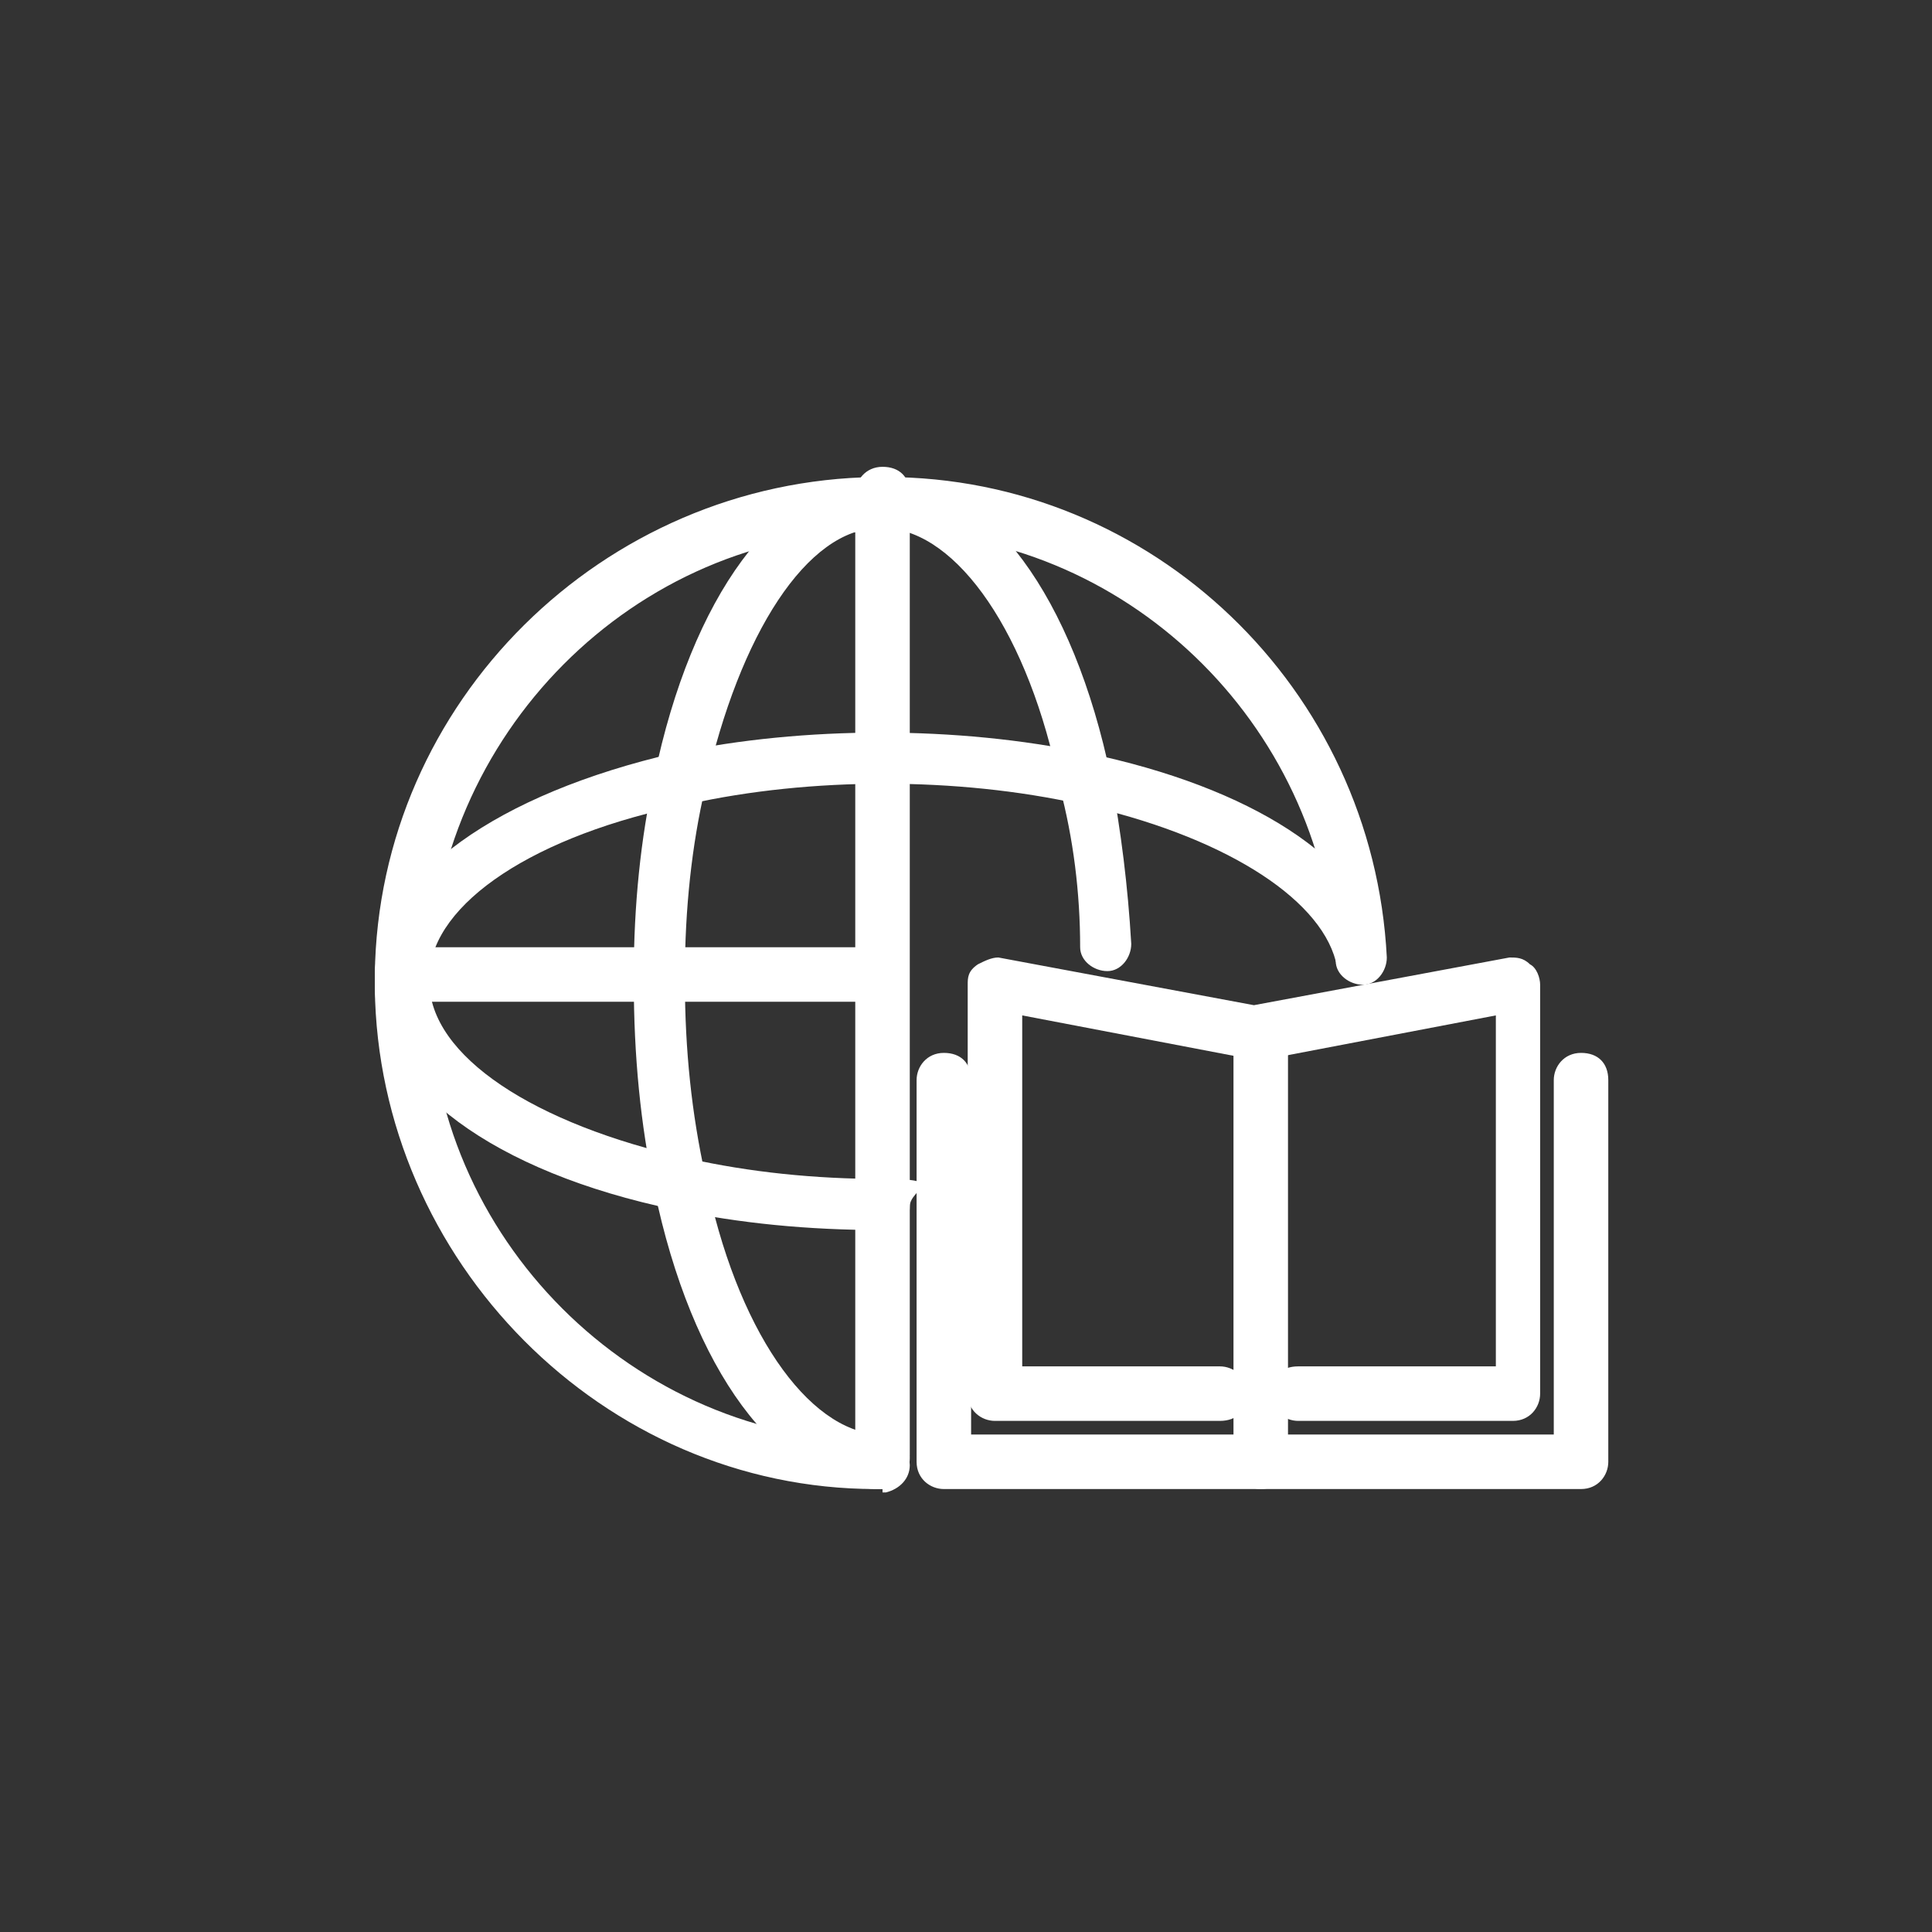
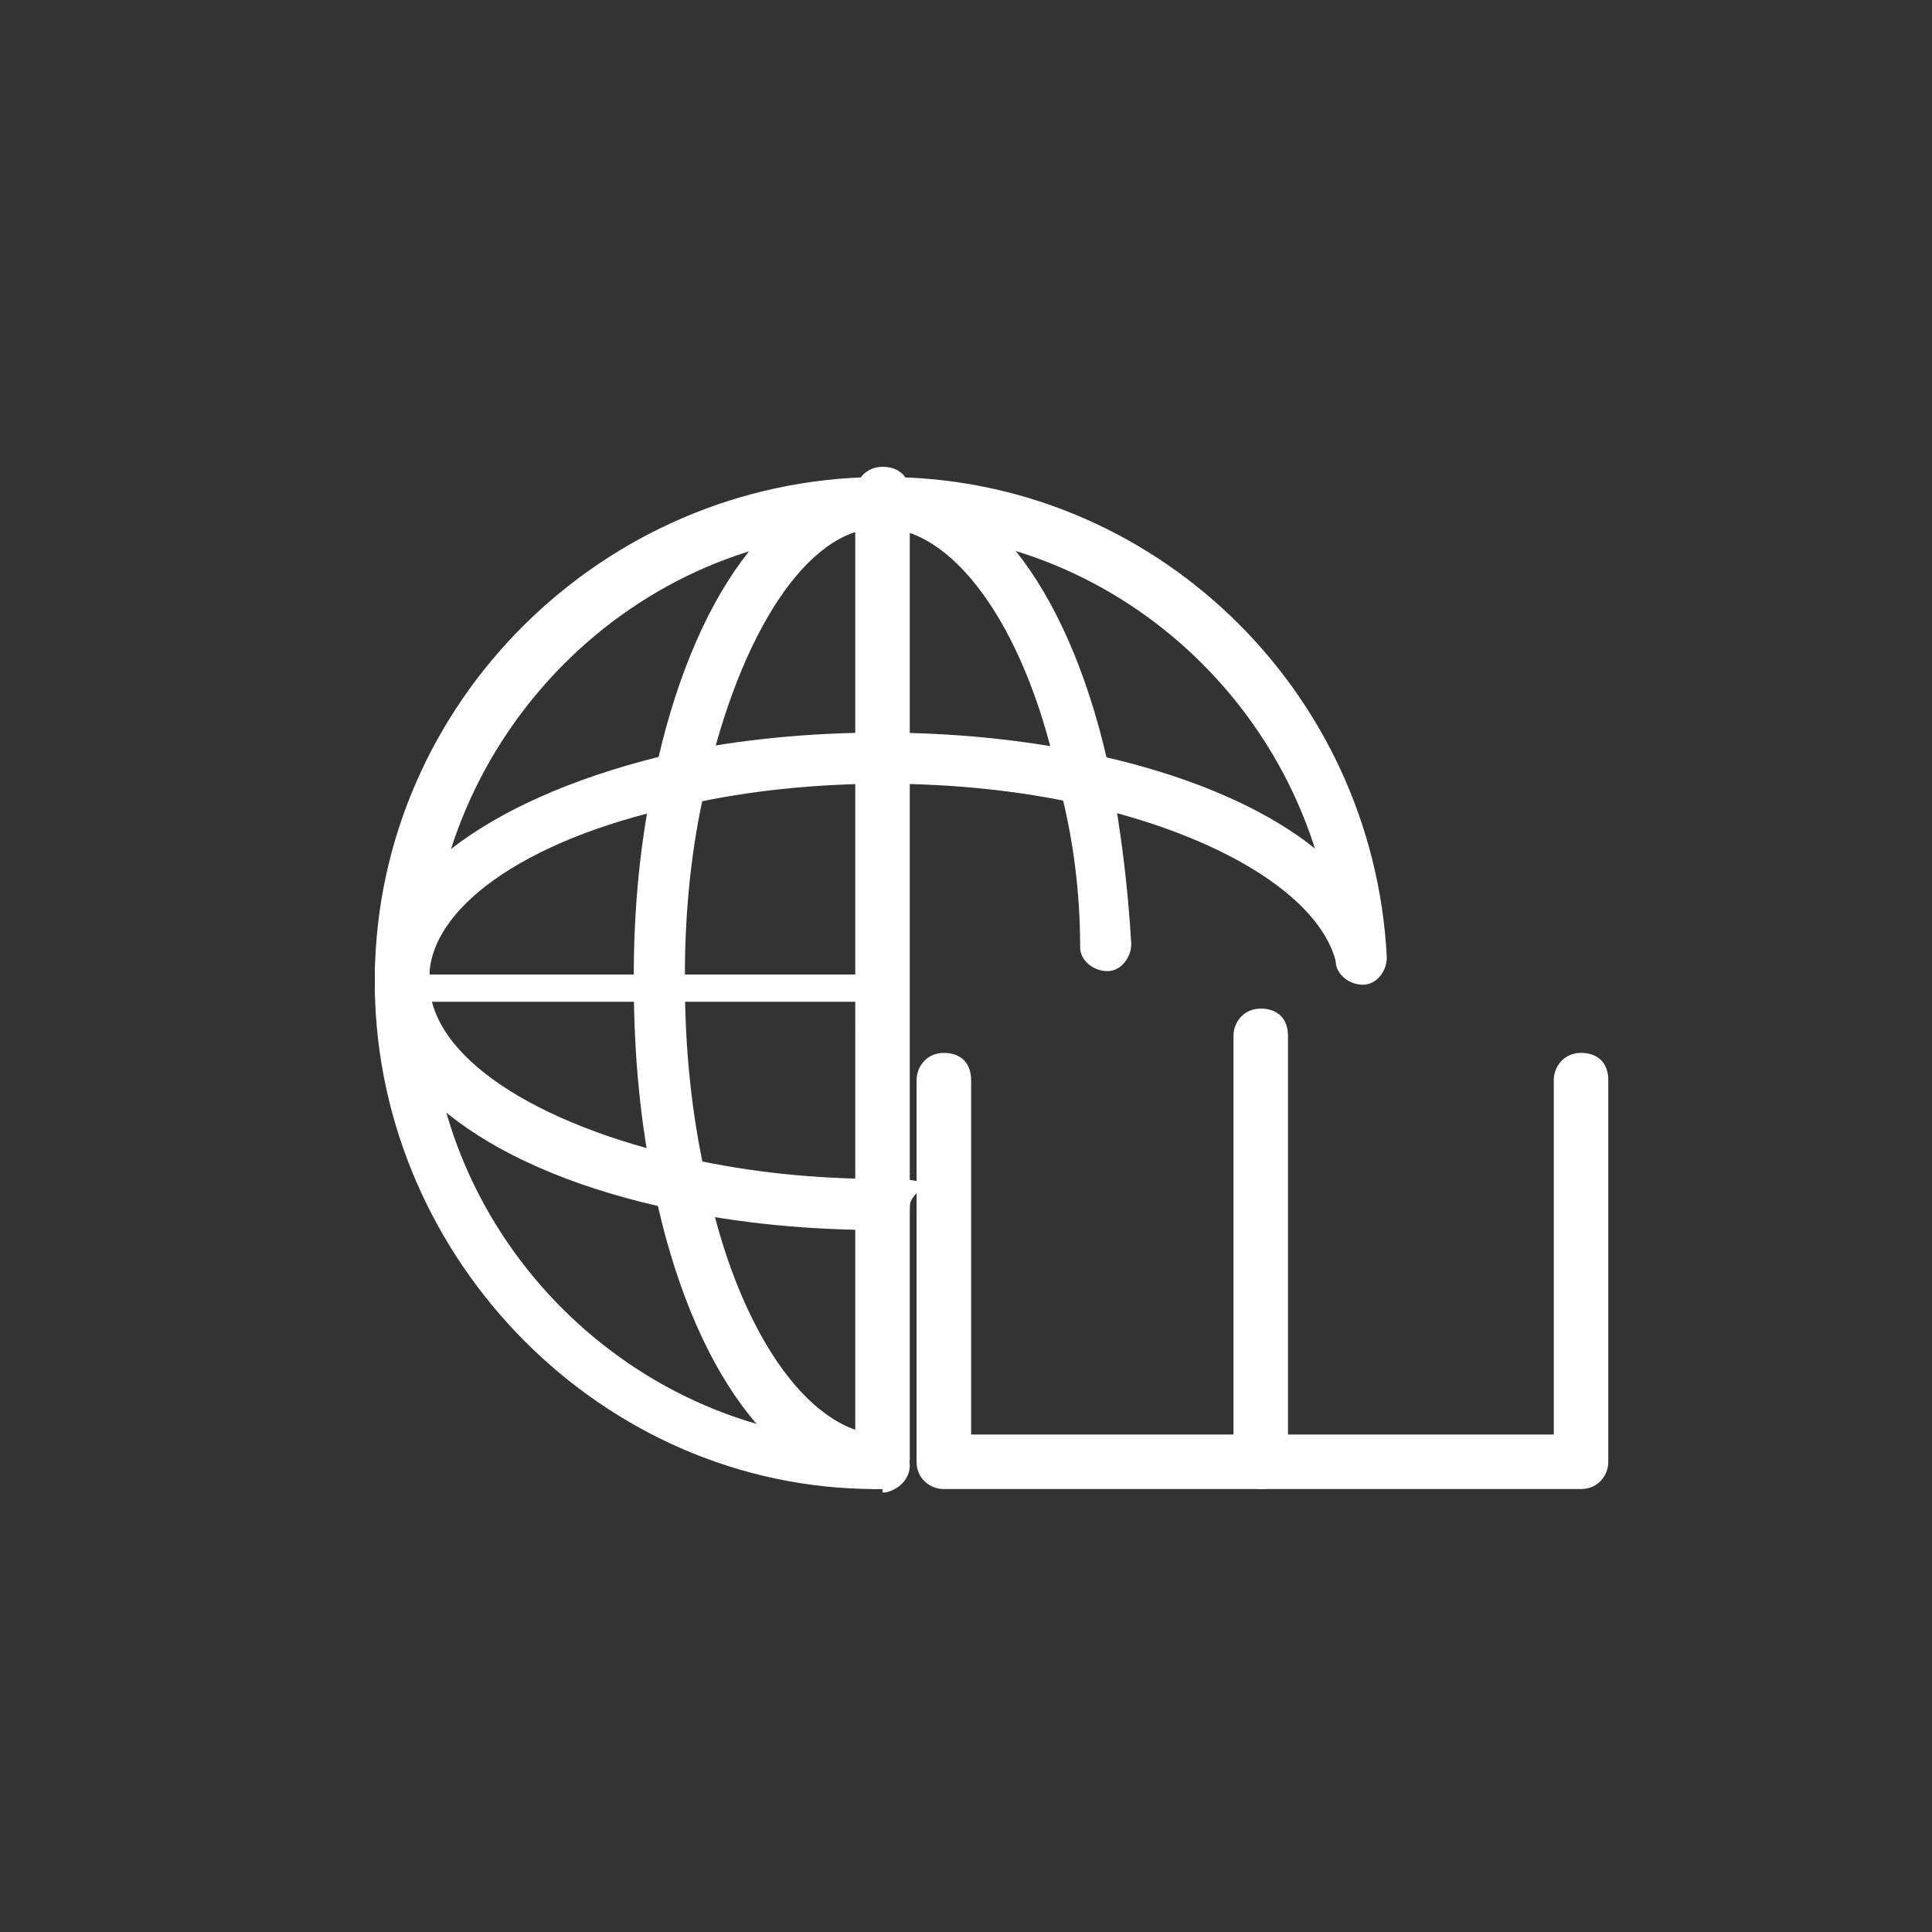
<svg xmlns="http://www.w3.org/2000/svg" id="_レイヤー_1" data-name="レイヤー_1" version="1.1" viewBox="0 0 56.7 56.7">
  <rect x="0" y="0" width="56.7" height="56.7" fill="#333333" stroke="none" />
  <defs>
    <style>
      .st0 {
        fill: #fff;
      }
    </style>
  </defs>
  <g>
-     <path class="st0" d="M44.7,41.7h-6.6c-.4,0-.8-.3-.8-.8s.3-.8.8-.8h5.8v-10.3l-6.8,1.3c0,0-.2,0-.3,0l-6.8-1.3v10.3h5.8c.4,0,.8.3.8.8s-.3.8-.8.8h-6.6c-.4,0-.8-.3-.8-.8v-12c0-.2,0-.4.3-.6.2-.1.4-.2.6-.2l7.5,1.4,7.5-1.4c.2,0,.4,0,.6.2.2.1.3.4.3.6v12c0,.4-.3.8-.8.8Z" />
    <path class="st0" d="M37,43.7c-.4,0-.8-.3-.8-.8v-12.5c0-.4.3-.8.8-.8s.8.3.8.8v12.5c0,.4-.3.8-.8.8Z" />
    <path class="st0" d="M46.3,43.7h-18.6c-.4,0-.8-.3-.8-.8v-11.2c0-.4.3-.8.8-.8s.8.3.8.8v10.4h17.1v-10.4c0-.4.3-.8.8-.8s.8.3.8.8v11.2c0,.4-.3.8-.8.8Z" />
  </g>
  <path class="st0" d="M25.9,43.7h-.2c-8,0-14.6-6.7-14.7-14.7h0c0-.1,0-.3,0-.3h0s0,0,0-.1c.1-8,6.7-14.5,14.7-14.6h.1s.2,0,.2,0c7.8,0,14.3,6.2,14.7,14.1,0,.4-.3.8-.7.8-.4,0-.8-.3-.8-.7-.4-7-6.2-12.6-13.2-12.6v-.8c-.1,0-.1.8-.1.8,0,0-.1,0-.1,0-7.2,0-13.1,6-13.2,13.2,0,0,0,.1,0,.1s0,.2,0,.2c0,7.2,6,13.2,13.2,13.2v.8c.1,0,.1-.8.1-.8.4,0,.8.3.8.7s-.3.7-.7.8c0,0-.1,0-.1,0Z" />
  <path class="st0" d="M25.9,43.7h-.2c-2.9-.1-5.4-3.5-6.5-8.8-.4-1.9-.6-3.9-.6-6.1v-.2c0-2,.2-4,.6-5.8,1.1-5.3,3.6-8.7,6.5-8.8h.2s.2,0,.2,0c2.9.1,5.4,3.5,6.5,8.8.3,1.6.5,3.2.6,4.9,0,.4-.3.8-.7.8-.4,0-.8-.3-.8-.7,0-1.6-.2-3.2-.6-4.7-.9-4.5-3-7.5-5.1-7.6,0,0-.1,0-.2,0h0c-2.1,0-4.1,3.1-5.1,7.6-.4,1.7-.6,3.6-.6,5.5v.2c0,2,.2,3.9.6,5.7.9,4.5,3,7.5,5.1,7.6v.8c0,0,.1-.8.1-.8.4,0,.8.3.8.7,0,.4-.3.8-.7.8,0,0-.1,0-.1,0Z" />
  <path class="st0" d="M25.9,36.1c-2.2,0-4.2-.2-6.1-.6-5.3-1.1-8.7-3.6-8.8-6.5v-.2s0-.3,0-.3c.2-2.8,3.6-5.2,8.8-6.4,3.8-.8,8.3-.8,12.1,0,4.8,1,8.1,3.1,8.7,5.7.1.4-.1.8-.5.9-.4.1-.8-.1-.9-.5-.5-1.9-3.4-3.7-7.5-4.6-3.6-.8-7.9-.8-11.5,0-4.5.9-7.5,2.9-7.6,5v.2c0,2.2,3.1,4.2,7.6,5.2,1.8.4,3.7.6,5.7.6s.8.3.8.8-.3.8-.7.8Z" />
-   <path class="st0" d="M25.9,29.4h-14.1c-.4,0-.8-.3-.8-.8s.3-.8.7-.8h14.1c.4,0,.8.3.8.8s-.3.8-.8.8Z" />
+   <path class="st0" d="M25.9,29.4h-14.1c-.4,0-.8-.3-.8-.8h14.1c.4,0,.8.3.8.8s-.3.8-.8.8Z" />
  <path class="st0" d="M25.9,43.5c-.4,0-.8-.3-.8-.8V14.5c0-.4.3-.8.8-.8s.8.3.8.8v28.2c0,.4-.3.8-.8.8Z" />
</svg>